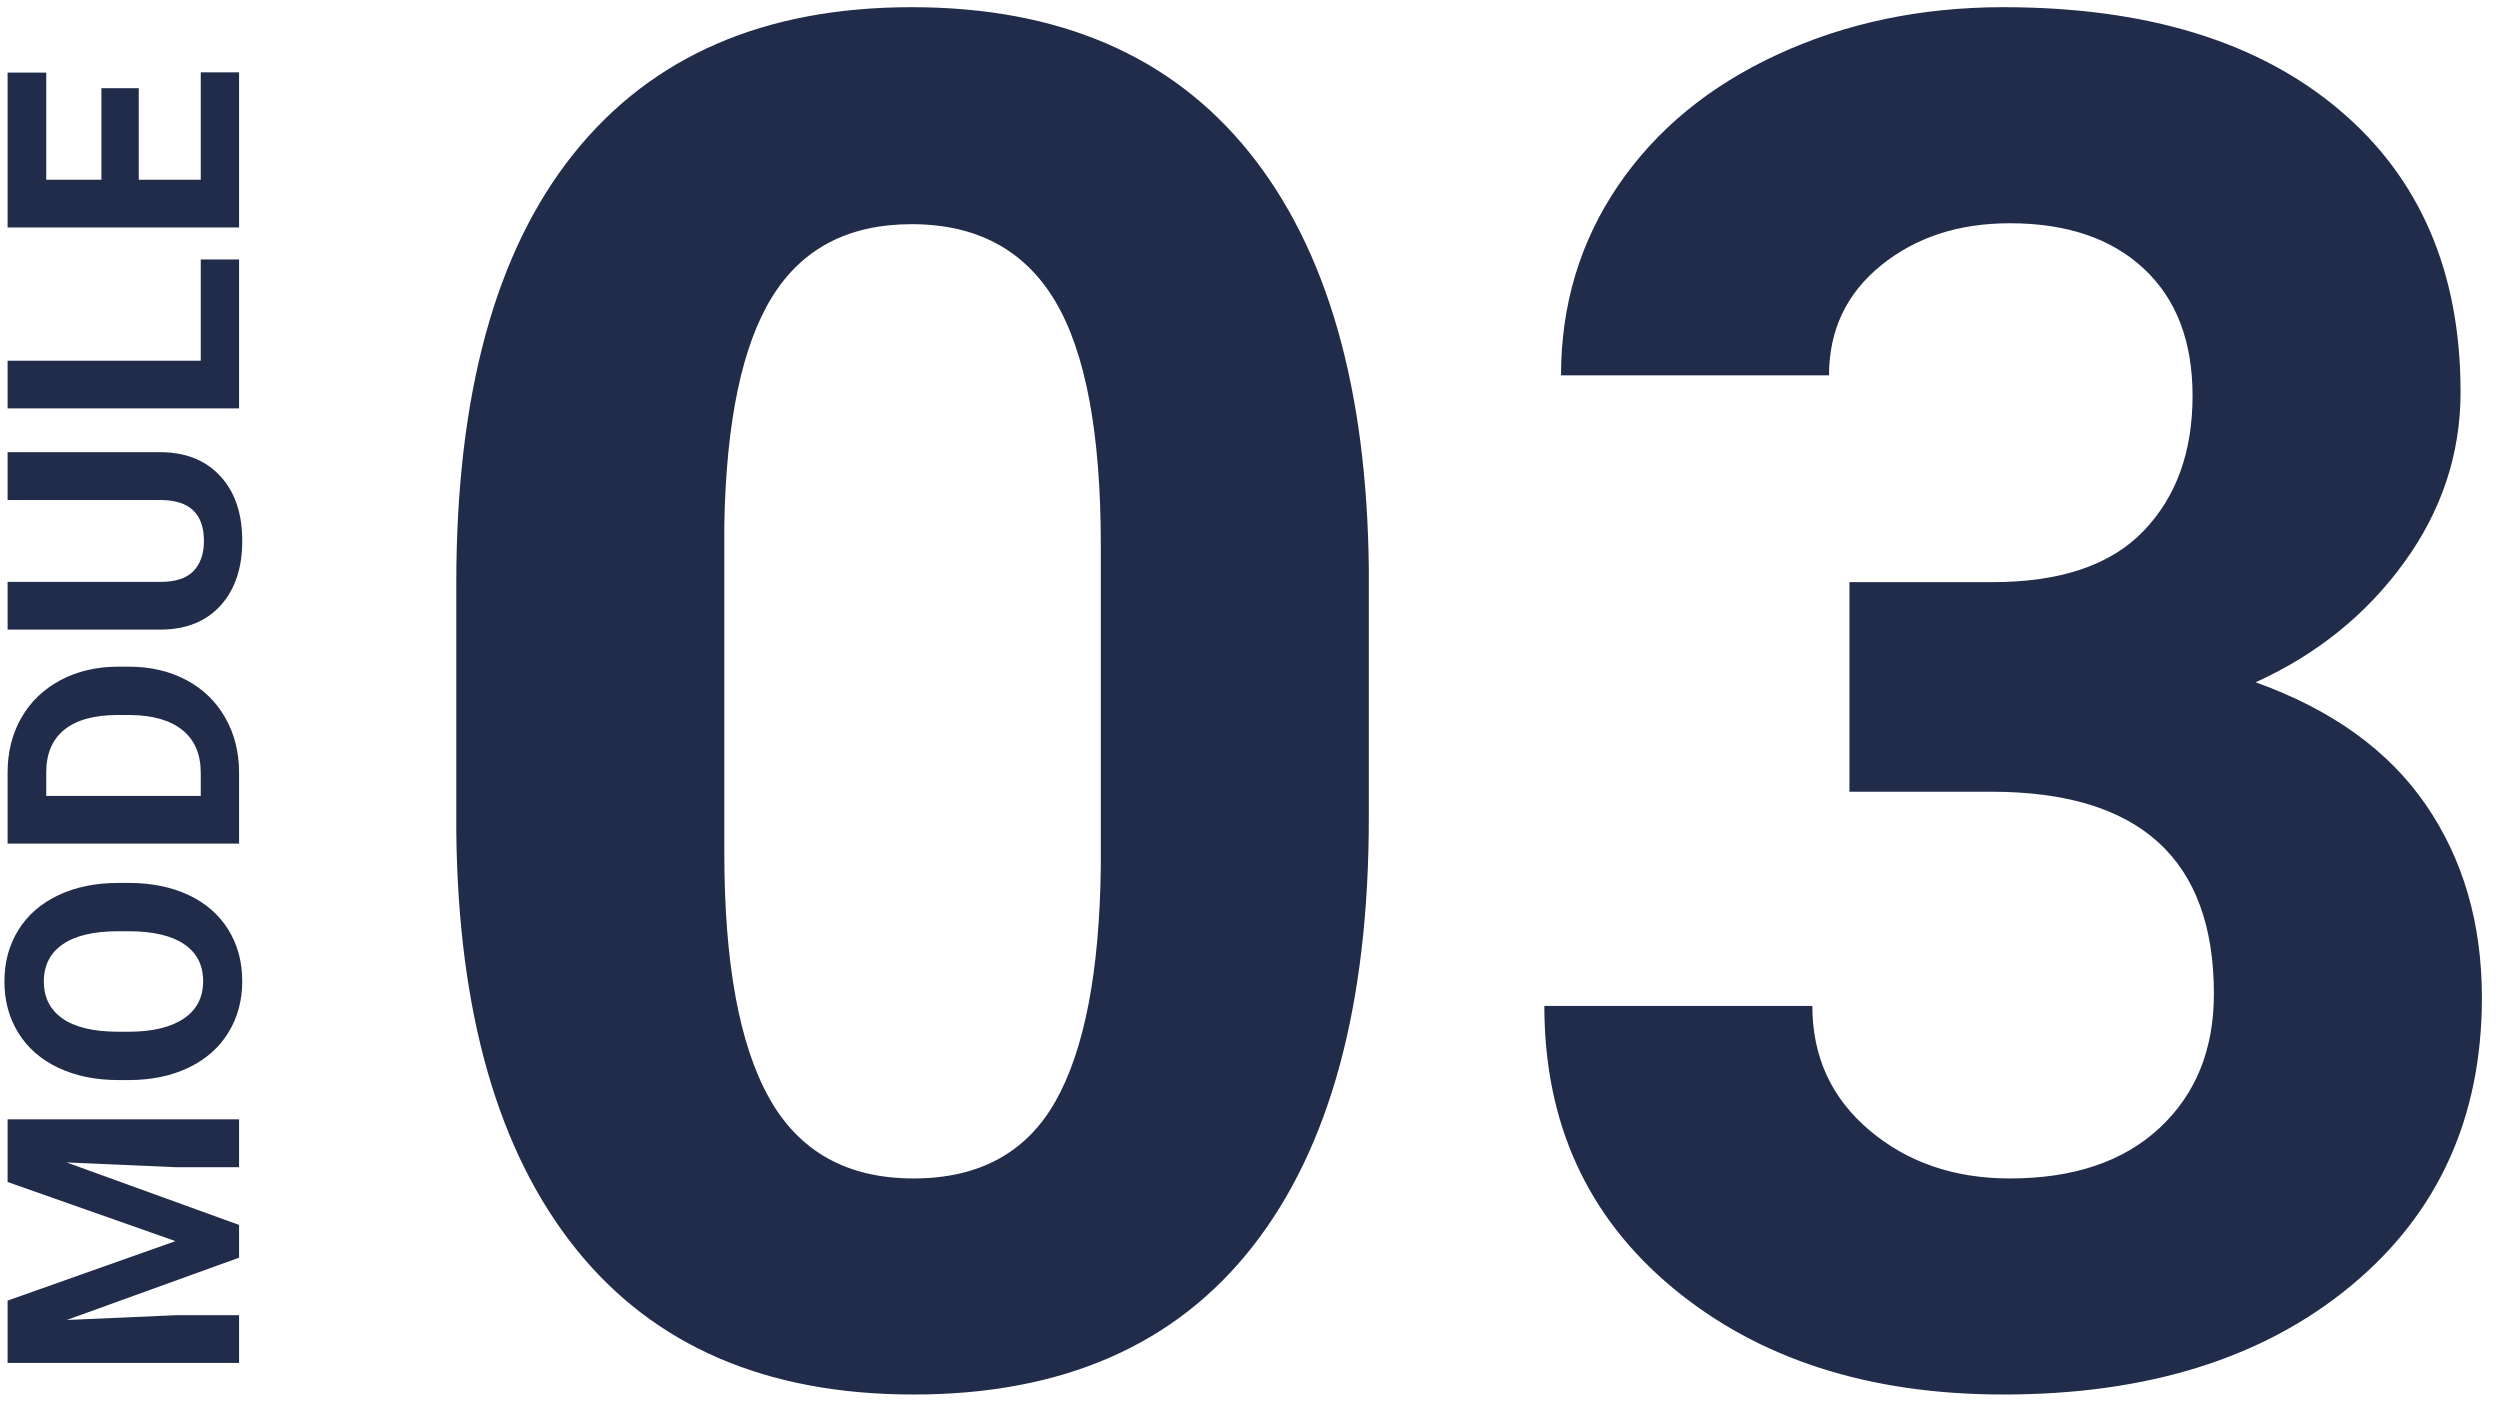
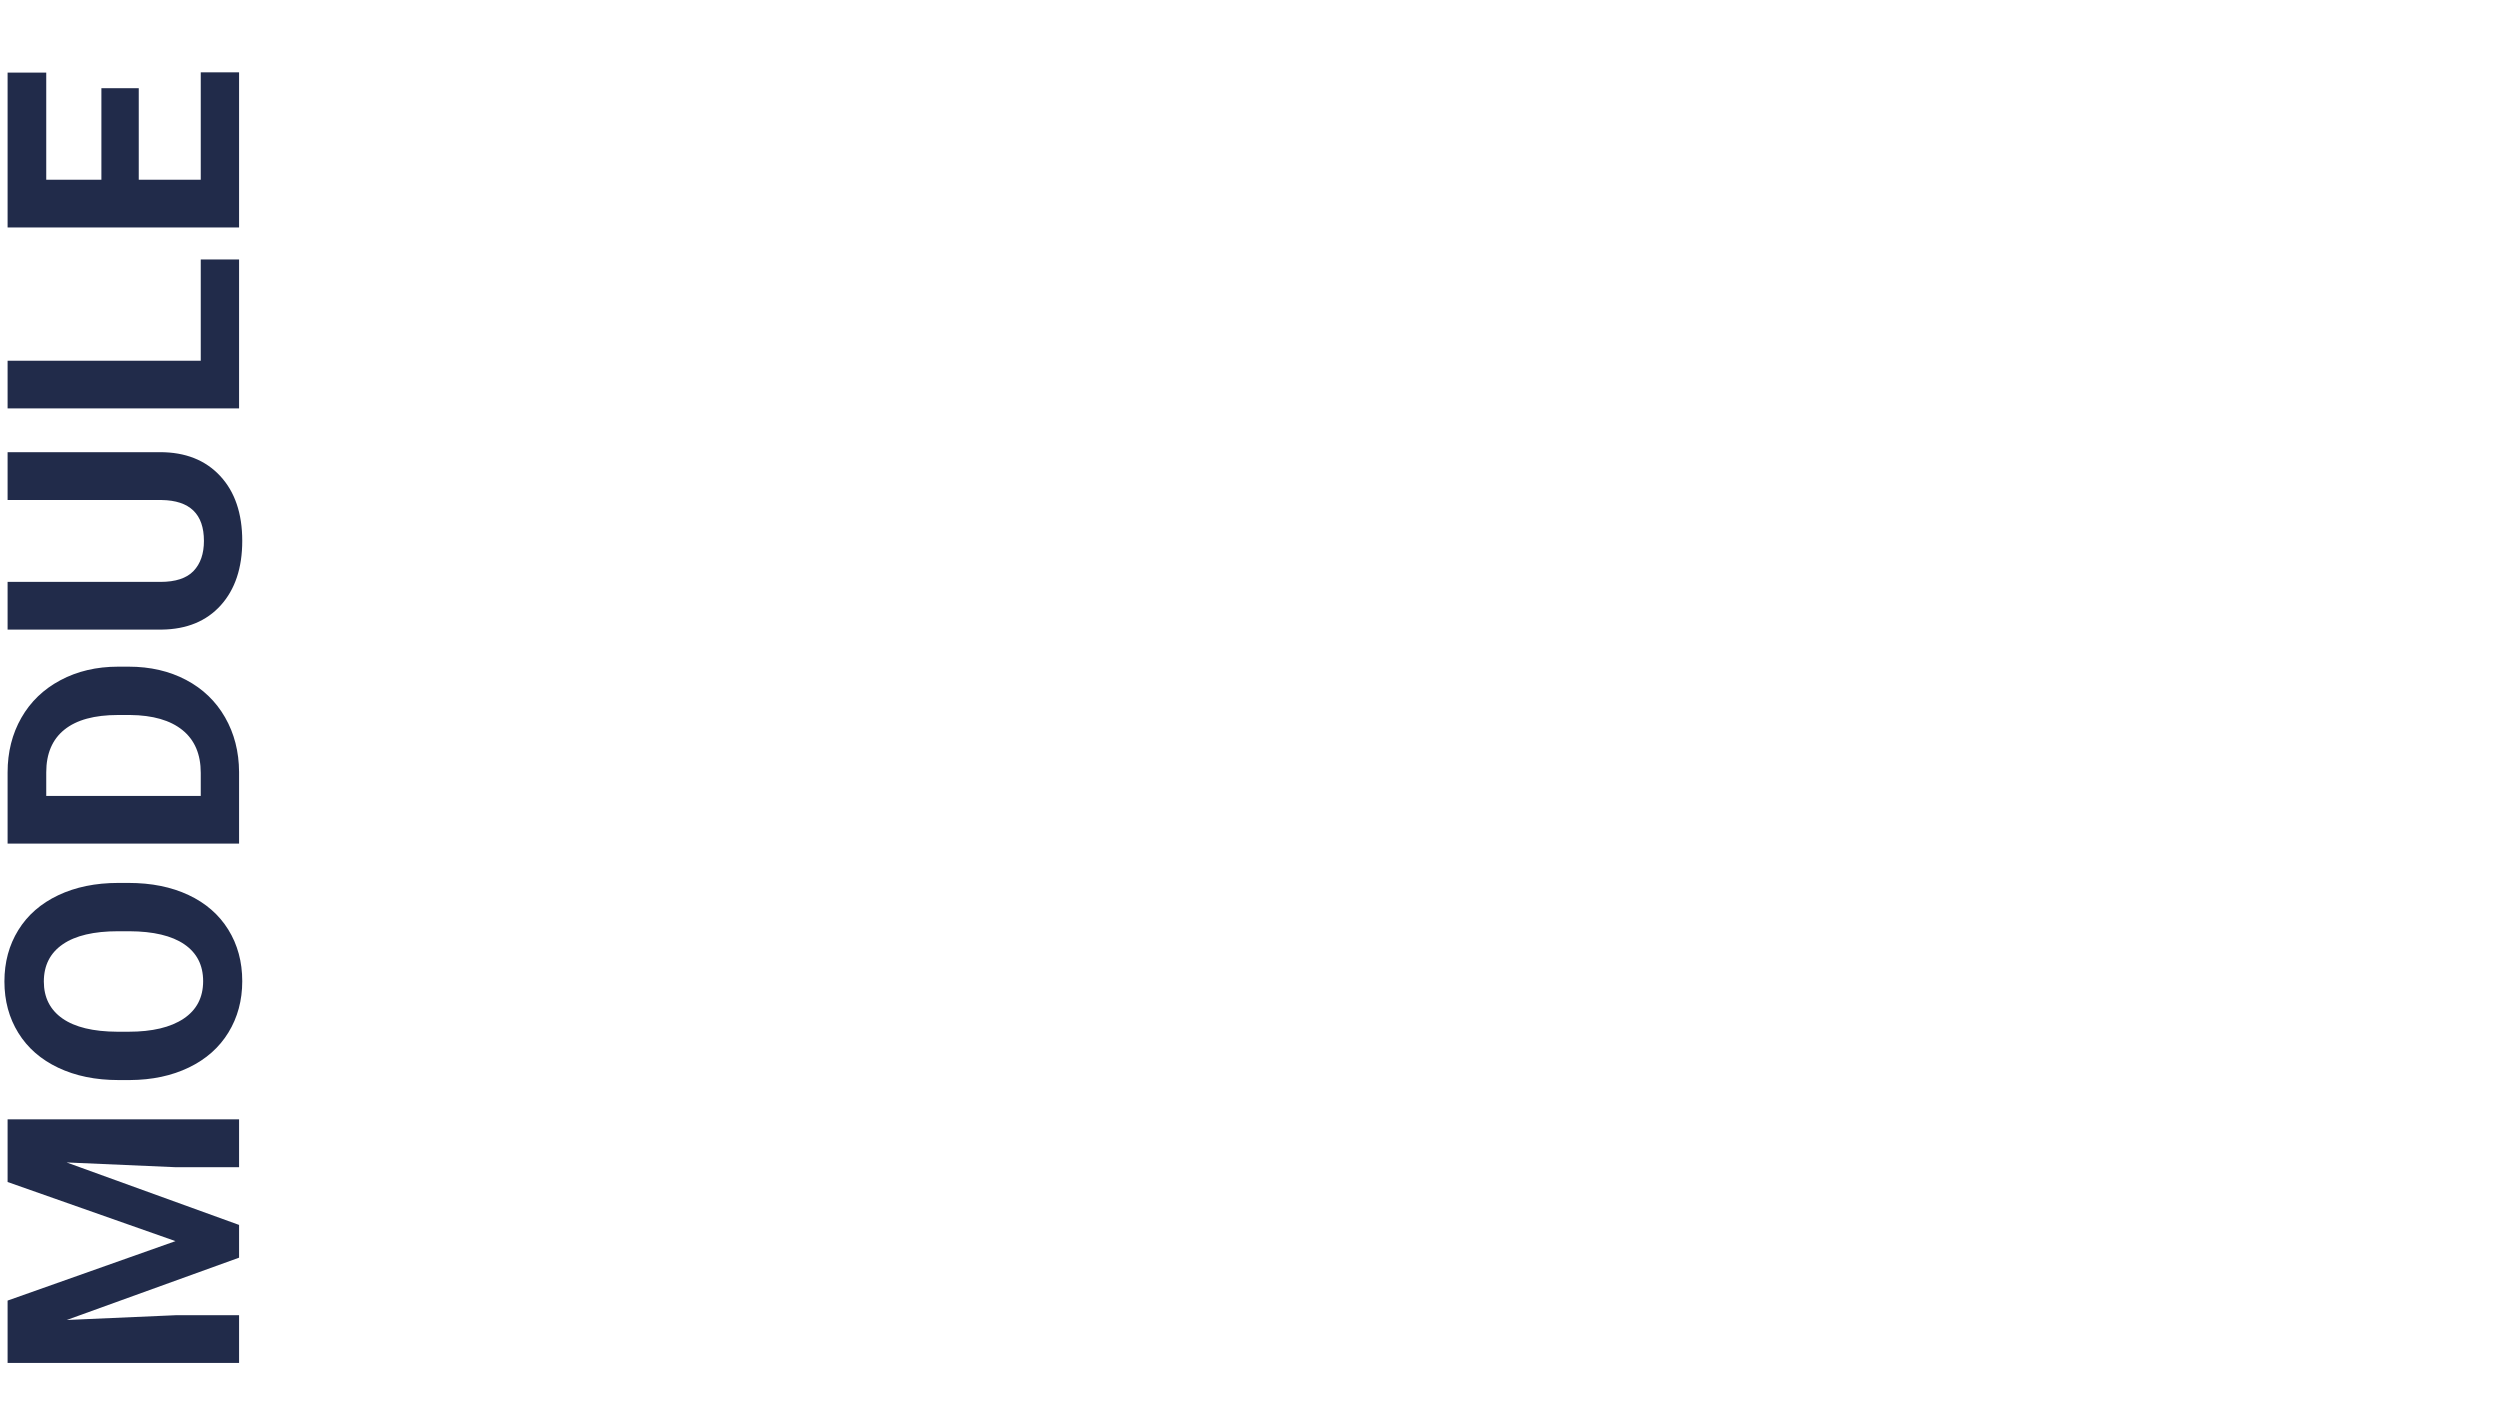
<svg xmlns="http://www.w3.org/2000/svg" width="129px" height="73px" viewBox="0 0 129 73">
  <title>Group 19</title>
  <g id="Page-1" stroke="none" stroke-width="1" fill="none" fill-rule="evenodd">
    <g id="FC-Sales-Page---Revisions-8-3" transform="translate(-251, -3687)" fill="#212B4A" fill-rule="nonzero">
      <g id="Group-20" transform="translate(251, 3276)">
        <g id="Group-2" transform="translate(0, 403)">
          <g id="Group-19" transform="translate(0.066, 8.371)">
            <path d="M-24.539,42.629 L-24.539,39.364 L-24.785,33.737 L-21.57,42.629 L-19.88,42.629 L-16.656,33.729 L-16.902,39.364 L-16.902,42.629 L-14.433,42.629 L-14.433,30.685 L-17.665,30.685 L-20.716,39.348 L-23.784,30.685 L-27,30.685 L-27,42.629 L-24.539,42.629 Z M-7.302,42.793 C-6.301,42.793 -5.414,42.552 -4.64,42.071 C-3.866,41.59 -3.272,40.906 -2.856,40.02 C-2.44,39.134 -2.233,38.104 -2.233,36.928 L-2.233,36.928 L-2.233,36.395 C-2.233,35.224 -2.445,34.192 -2.868,33.298 C-3.292,32.404 -3.891,31.717 -4.665,31.239 C-5.439,30.76 -6.323,30.521 -7.319,30.521 C-8.314,30.521 -9.198,30.76 -9.972,31.239 C-10.746,31.717 -11.345,32.404 -11.769,33.298 C-12.193,34.192 -12.405,35.227 -12.405,36.403 L-12.405,36.403 L-12.405,36.993 C-12.399,38.142 -12.183,39.158 -11.756,40.041 C-11.33,40.924 -10.728,41.604 -9.952,42.079 C-9.175,42.555 -8.292,42.793 -7.302,42.793 Z M-7.302,40.775 C-8.144,40.775 -8.79,40.439 -9.238,39.766 C-9.687,39.093 -9.911,38.147 -9.911,36.928 L-9.911,36.928 L-9.911,36.345 C-9.905,35.104 -9.678,34.162 -9.23,33.519 C-8.781,32.877 -8.144,32.555 -7.319,32.555 C-6.487,32.555 -5.847,32.881 -5.399,33.532 C-4.951,34.182 -4.726,35.134 -4.726,36.386 L-4.726,36.386 L-4.726,36.969 C-4.732,38.21 -4.956,39.155 -5.399,39.803 C-5.842,40.451 -6.476,40.775 -7.302,40.775 Z M3.495,42.629 C4.54,42.623 5.478,42.383 6.309,41.907 C7.14,41.431 7.784,40.761 8.241,39.897 C8.697,39.033 8.926,38.046 8.926,36.936 L8.926,36.936 L8.926,36.386 C8.926,35.276 8.693,34.285 8.228,33.413 C7.764,32.54 7.117,31.868 6.288,31.395 C5.46,30.922 4.521,30.685 3.471,30.685 L3.471,30.685 L-0.204,30.685 L-0.204,42.629 L3.495,42.629 Z M3.446,40.652 L2.257,40.652 L2.257,32.679 L3.471,32.679 C4.439,32.679 5.174,32.992 5.677,33.618 C6.18,34.244 6.432,35.164 6.432,36.378 L6.432,36.378 L6.432,37.01 C6.421,38.18 6.161,39.08 5.653,39.709 C5.144,40.337 4.409,40.652 3.446,40.652 L3.446,40.652 Z M15.416,42.793 C16.833,42.793 17.95,42.413 18.767,41.653 C19.585,40.893 19.994,39.859 19.994,38.552 L19.994,38.552 L19.994,30.685 L17.525,30.685 L17.525,38.634 C17.503,40.089 16.8,40.816 15.416,40.816 C14.755,40.816 14.237,40.637 13.862,40.279 C13.487,39.921 13.3,39.35 13.3,38.568 L13.3,38.568 L13.3,30.685 L10.839,30.685 L10.839,38.642 C10.856,39.933 11.274,40.947 12.094,41.686 C12.915,42.424 14.022,42.793 15.416,42.793 Z M29.938,42.629 L29.938,40.652 L24.713,40.652 L24.713,30.685 L22.252,30.685 L22.252,42.629 L29.938,42.629 Z M39.595,42.629 L39.595,40.652 L34.05,40.652 L34.05,37.453 L38.775,37.453 L38.775,35.525 L34.05,35.525 L34.05,32.679 L39.579,32.679 L39.579,30.685 L31.589,30.685 L31.589,42.629 L39.595,42.629 Z" id="MODULE" transform="translate(6.298, 36.657) rotate(270) translate(-6.298, -36.657) " />
-             <path d="M47.07,71.586 C54.758,71.586 60.596,69.034 64.584,63.93 C68.572,58.826 70.565,51.456 70.565,41.822 L70.565,41.822 L70.565,28.998 C70.47,19.651 68.412,12.481 64.393,7.489 C60.373,2.496 54.567,0 46.975,0 C39.382,0 33.568,2.52 29.533,7.561 C25.497,12.601 23.479,19.986 23.479,29.716 L23.479,29.716 L23.479,42.54 C23.575,51.887 25.633,59.065 29.652,64.073 C33.672,69.082 39.478,71.586 47.07,71.586 Z M47.07,60.437 C43.657,60.437 41.177,59.057 39.629,56.297 C38.082,53.538 37.309,49.319 37.309,43.641 L37.309,43.641 L37.309,26.701 C37.404,21.374 38.226,17.458 39.773,14.954 C41.32,12.449 43.721,11.197 46.975,11.197 C50.324,11.197 52.789,12.513 54.368,15.145 C55.947,17.777 56.736,21.98 56.736,27.754 L56.736,27.754 L56.736,44.311 C56.673,49.766 55.891,53.817 54.392,56.465 C52.892,59.113 50.452,60.437 47.07,60.437 Z M103.308,71.586 C110.741,71.586 116.715,69.72 121.229,65.987 C125.743,62.255 128,57.294 128,51.105 C128,47.277 127.035,43.96 125.105,41.152 C123.175,38.345 120.248,36.24 116.324,34.836 C119.482,33.4 122.034,31.343 123.98,28.663 C125.926,25.983 126.899,23.049 126.899,19.858 C126.899,13.67 124.81,8.813 120.63,5.288 C116.451,1.763 110.677,0 103.308,0 C99.065,0 95.181,0.813 91.656,2.44 C88.131,4.067 85.388,6.324 83.426,9.211 C81.464,12.098 80.483,15.36 80.483,18.997 L80.483,18.997 L94.312,18.997 C94.312,16.668 95.205,14.778 96.992,13.327 C98.778,11.875 100.995,11.149 103.643,11.149 C106.578,11.149 108.883,11.931 110.558,13.494 C112.233,15.057 113.07,17.243 113.07,20.05 C113.07,22.953 112.225,25.282 110.534,27.036 C108.843,28.791 106.243,29.668 102.734,29.668 L102.734,29.668 L95.365,29.668 L95.365,40.482 L102.686,40.482 C110.342,40.482 114.171,43.96 114.171,50.914 C114.171,53.785 113.237,56.09 111.371,57.829 C109.505,59.567 106.929,60.437 103.643,60.437 C100.772,60.437 98.356,59.607 96.394,57.948 C94.432,56.289 93.451,54.152 93.451,51.536 L93.451,51.536 L79.622,51.536 C79.622,57.565 81.831,62.414 86.249,66.083 C90.667,69.752 96.354,71.586 103.308,71.586 Z" id="03" />
          </g>
        </g>
      </g>
    </g>
  </g>
</svg>